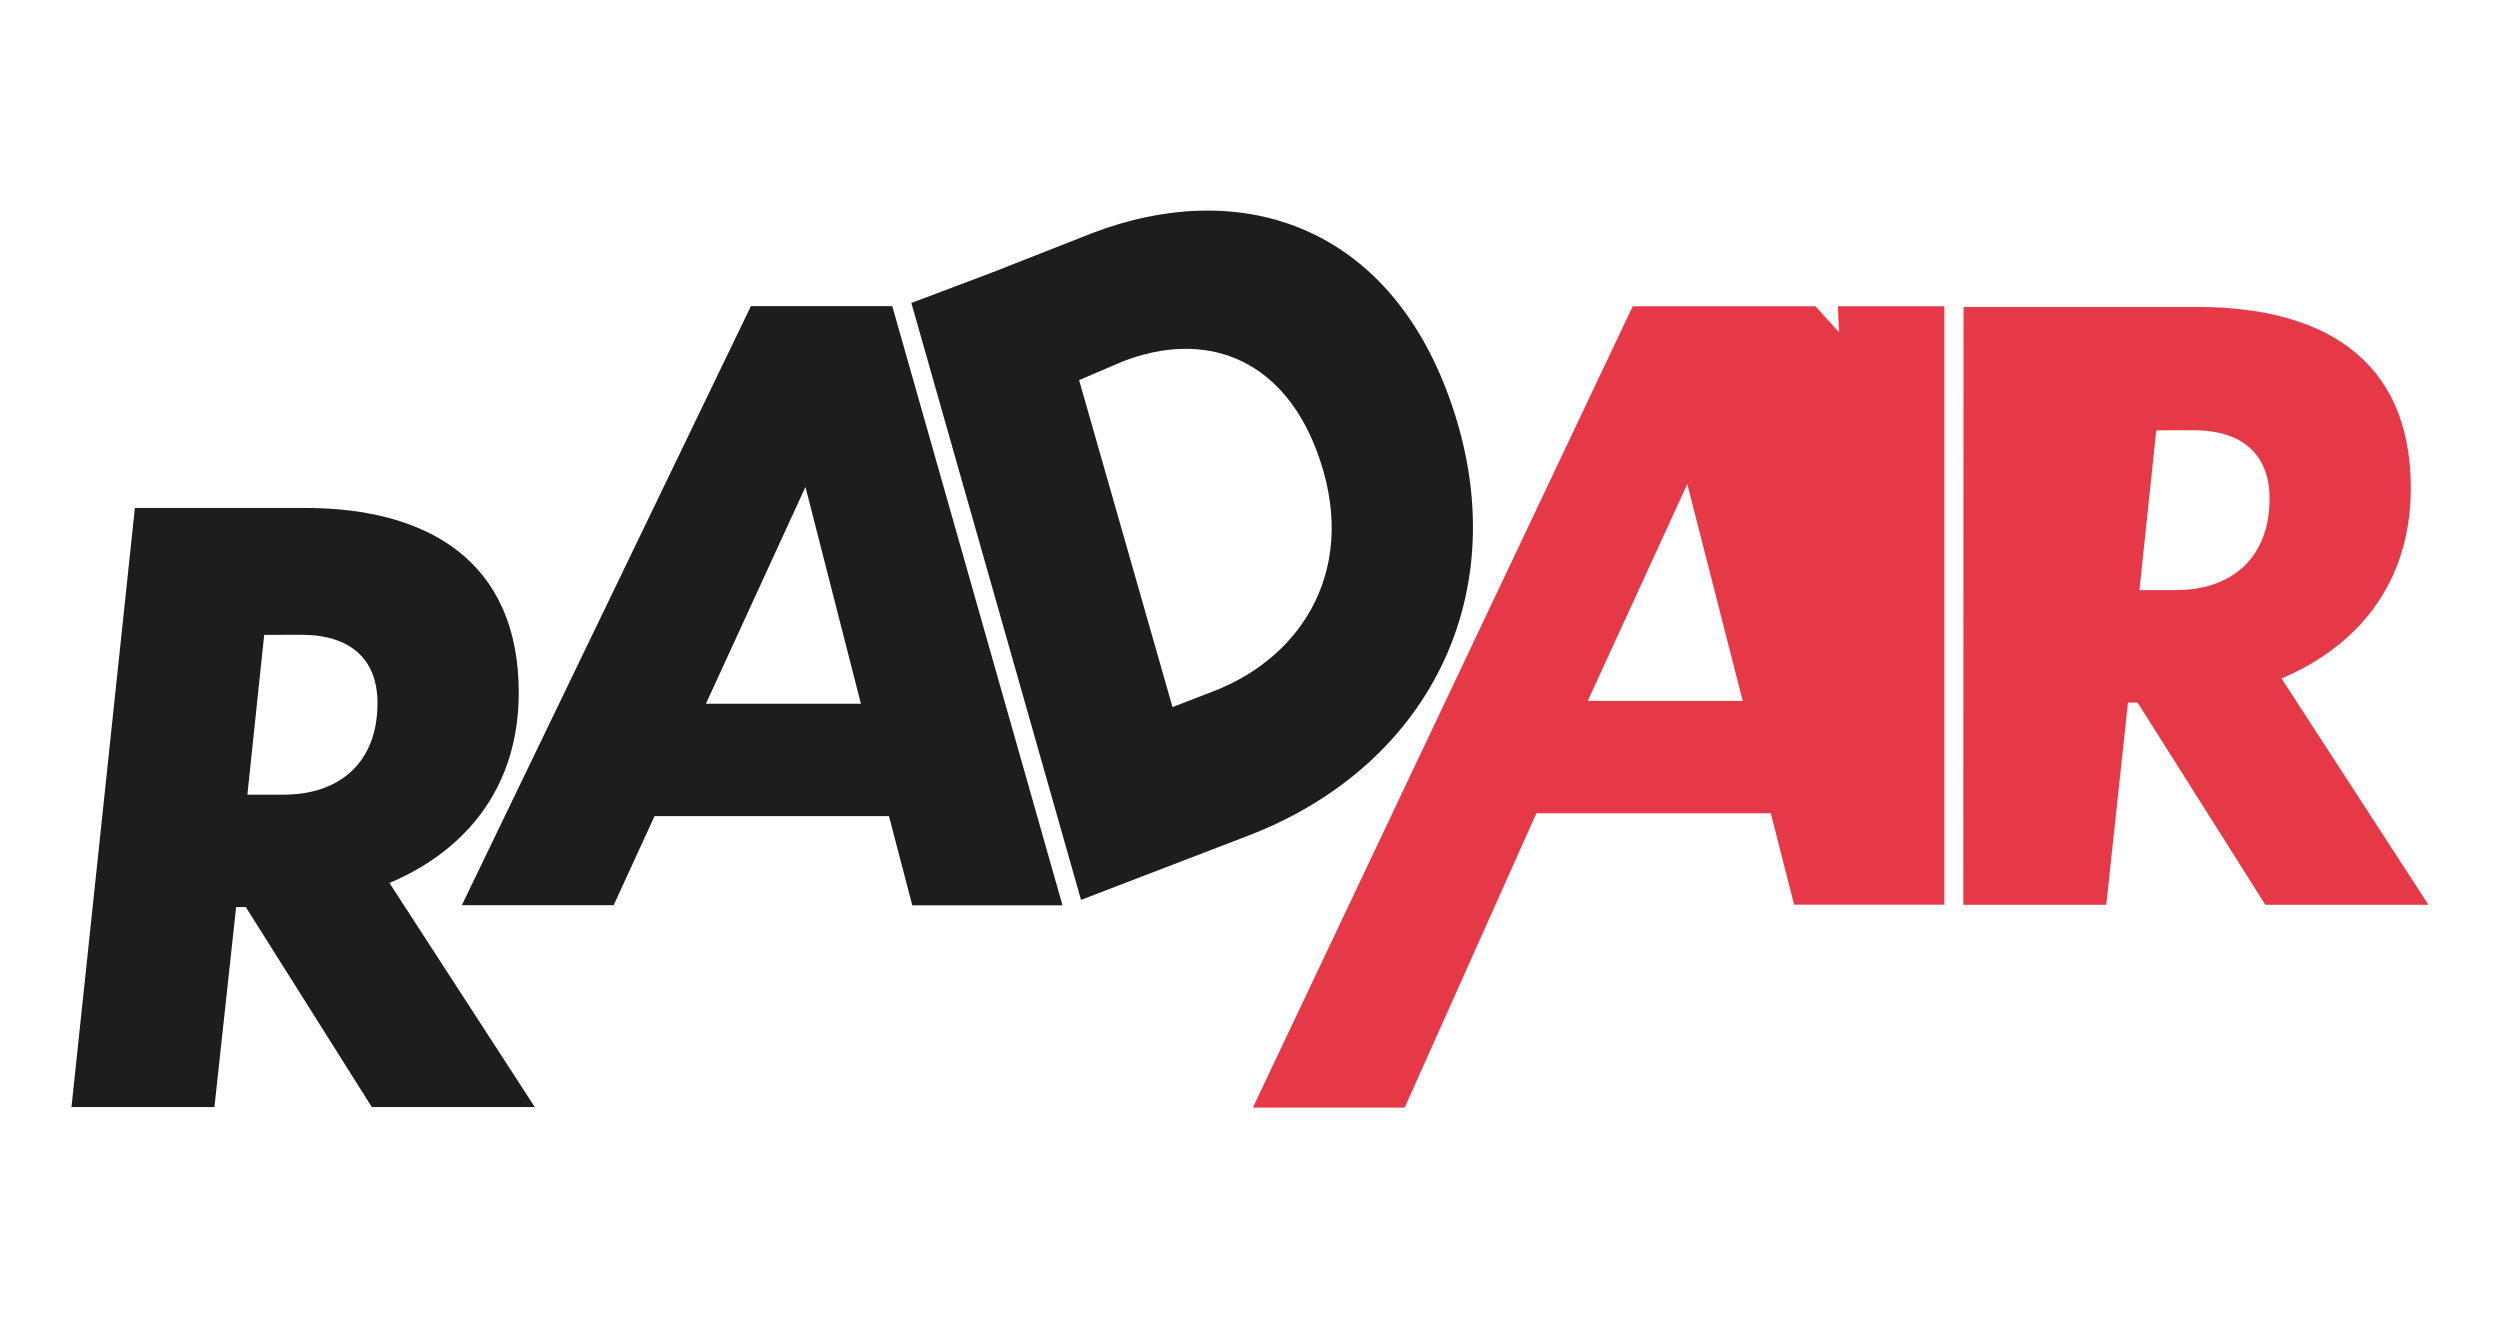
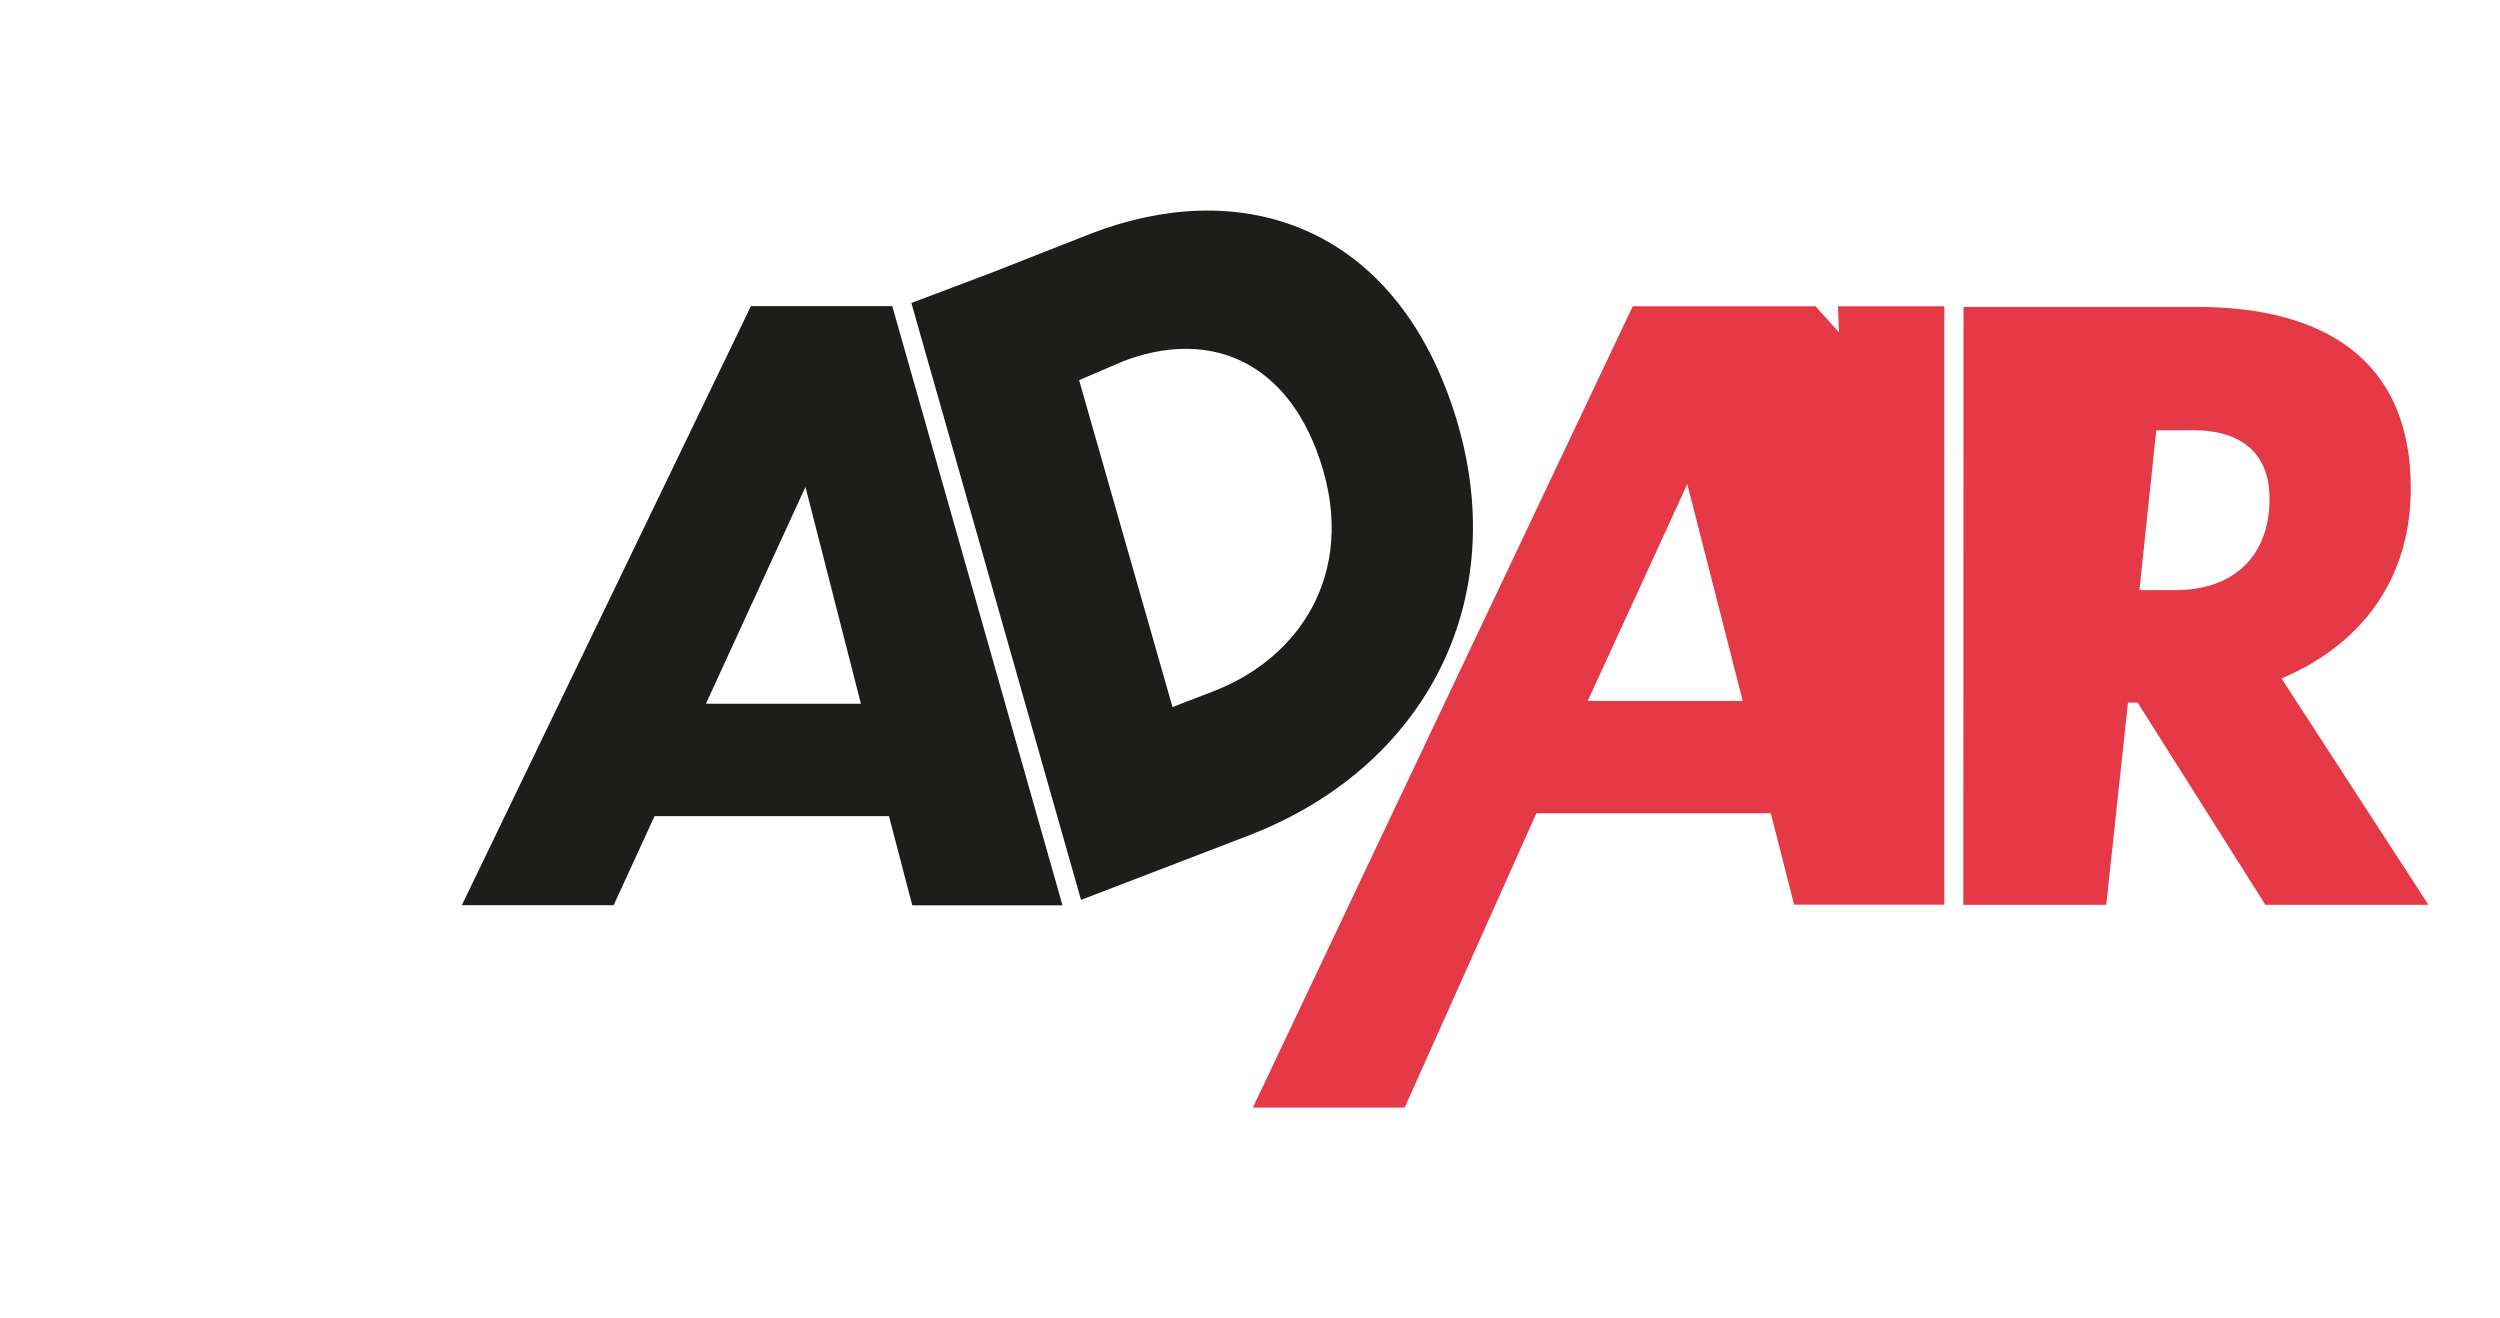
<svg xmlns="http://www.w3.org/2000/svg" version="1.1" id="Calque_2" x="0px" y="0px" viewBox="0 0 2200 1160" style="enable-background:new 0 0 2200 1160;" xml:space="preserve">
  <style type="text/css">
	.st0{fill:#1D1D1B;}
	.st1{fill:#E53947;}
</style>
  <g>
-     <path class="st0" d="M118.7,447h149.8c109.5,0,188,48.1,188,162.5c0,84.8-48.1,139.9-113.8,167.5l127.9,197.2H327.2l-110.9-176   h-8.5l-19.1,176H62.9L118.7,447L118.7,447z M232.5,558.7l-14.8,140.6h31.8c50.2,0,82.7-29,82.7-80.6c0-38.2-23.3-60.1-67.1-60.1   L232.5,558.7L232.5,558.7z" />
    <path class="st0" d="M782.3,718.2H576l-36,78.4H406.4l254.4-527.2h124.4L935,796.7H802.8L782.3,718.2L782.3,718.2z M757.6,619.3   l-48.8-190.8l-87.6,190.8H757.6L757.6,619.3z" />
    <path class="st0" d="M802,266.6l69.5-26.2l89-35c128-49.2,255.7-9.7,312.2,137.4c65.9,171.5-11.3,330-174.3,392.6l-147.1,56.5   L802,266.6L802,266.6z M1031.8,622.2l35.6-13.7c79.8-30.6,130.1-110.5,90.9-212.8c-31.4-81.8-98.7-105.2-169.9-77.8l-38.8,16.6   L1031.8,622.2L1031.8,622.2z" />
    <path class="st1" d="M1558.3,715.7H1352l-115.9,259h-133.6l334.3-705.2h160.8l20.7,22.9l-0.9-22.9h93.6v526.6h-132.2L1558.3,715.7   L1558.3,715.7z M1533.6,616.8L1484.8,426l-87.6,190.8H1533.6L1533.6,616.8z" />
    <path class="st1" d="M1727.9,270.1h205.6c109.5,0,188,45,188,159.4c0,84.8-48.1,139.9-113.8,167.5l129.3,199.2h-143.5l-112.4-177.9   h-8.5l-19.1,177.9h-125.8L1727.9,270.1L1727.9,270.1z M1897.5,378.7l-14.8,140.6h31.8c50.2,0,82.7-29,82.7-80.6   c0-38.2-23.3-60.1-67.1-60.1L1897.5,378.7L1897.5,378.7z" />
  </g>
</svg>